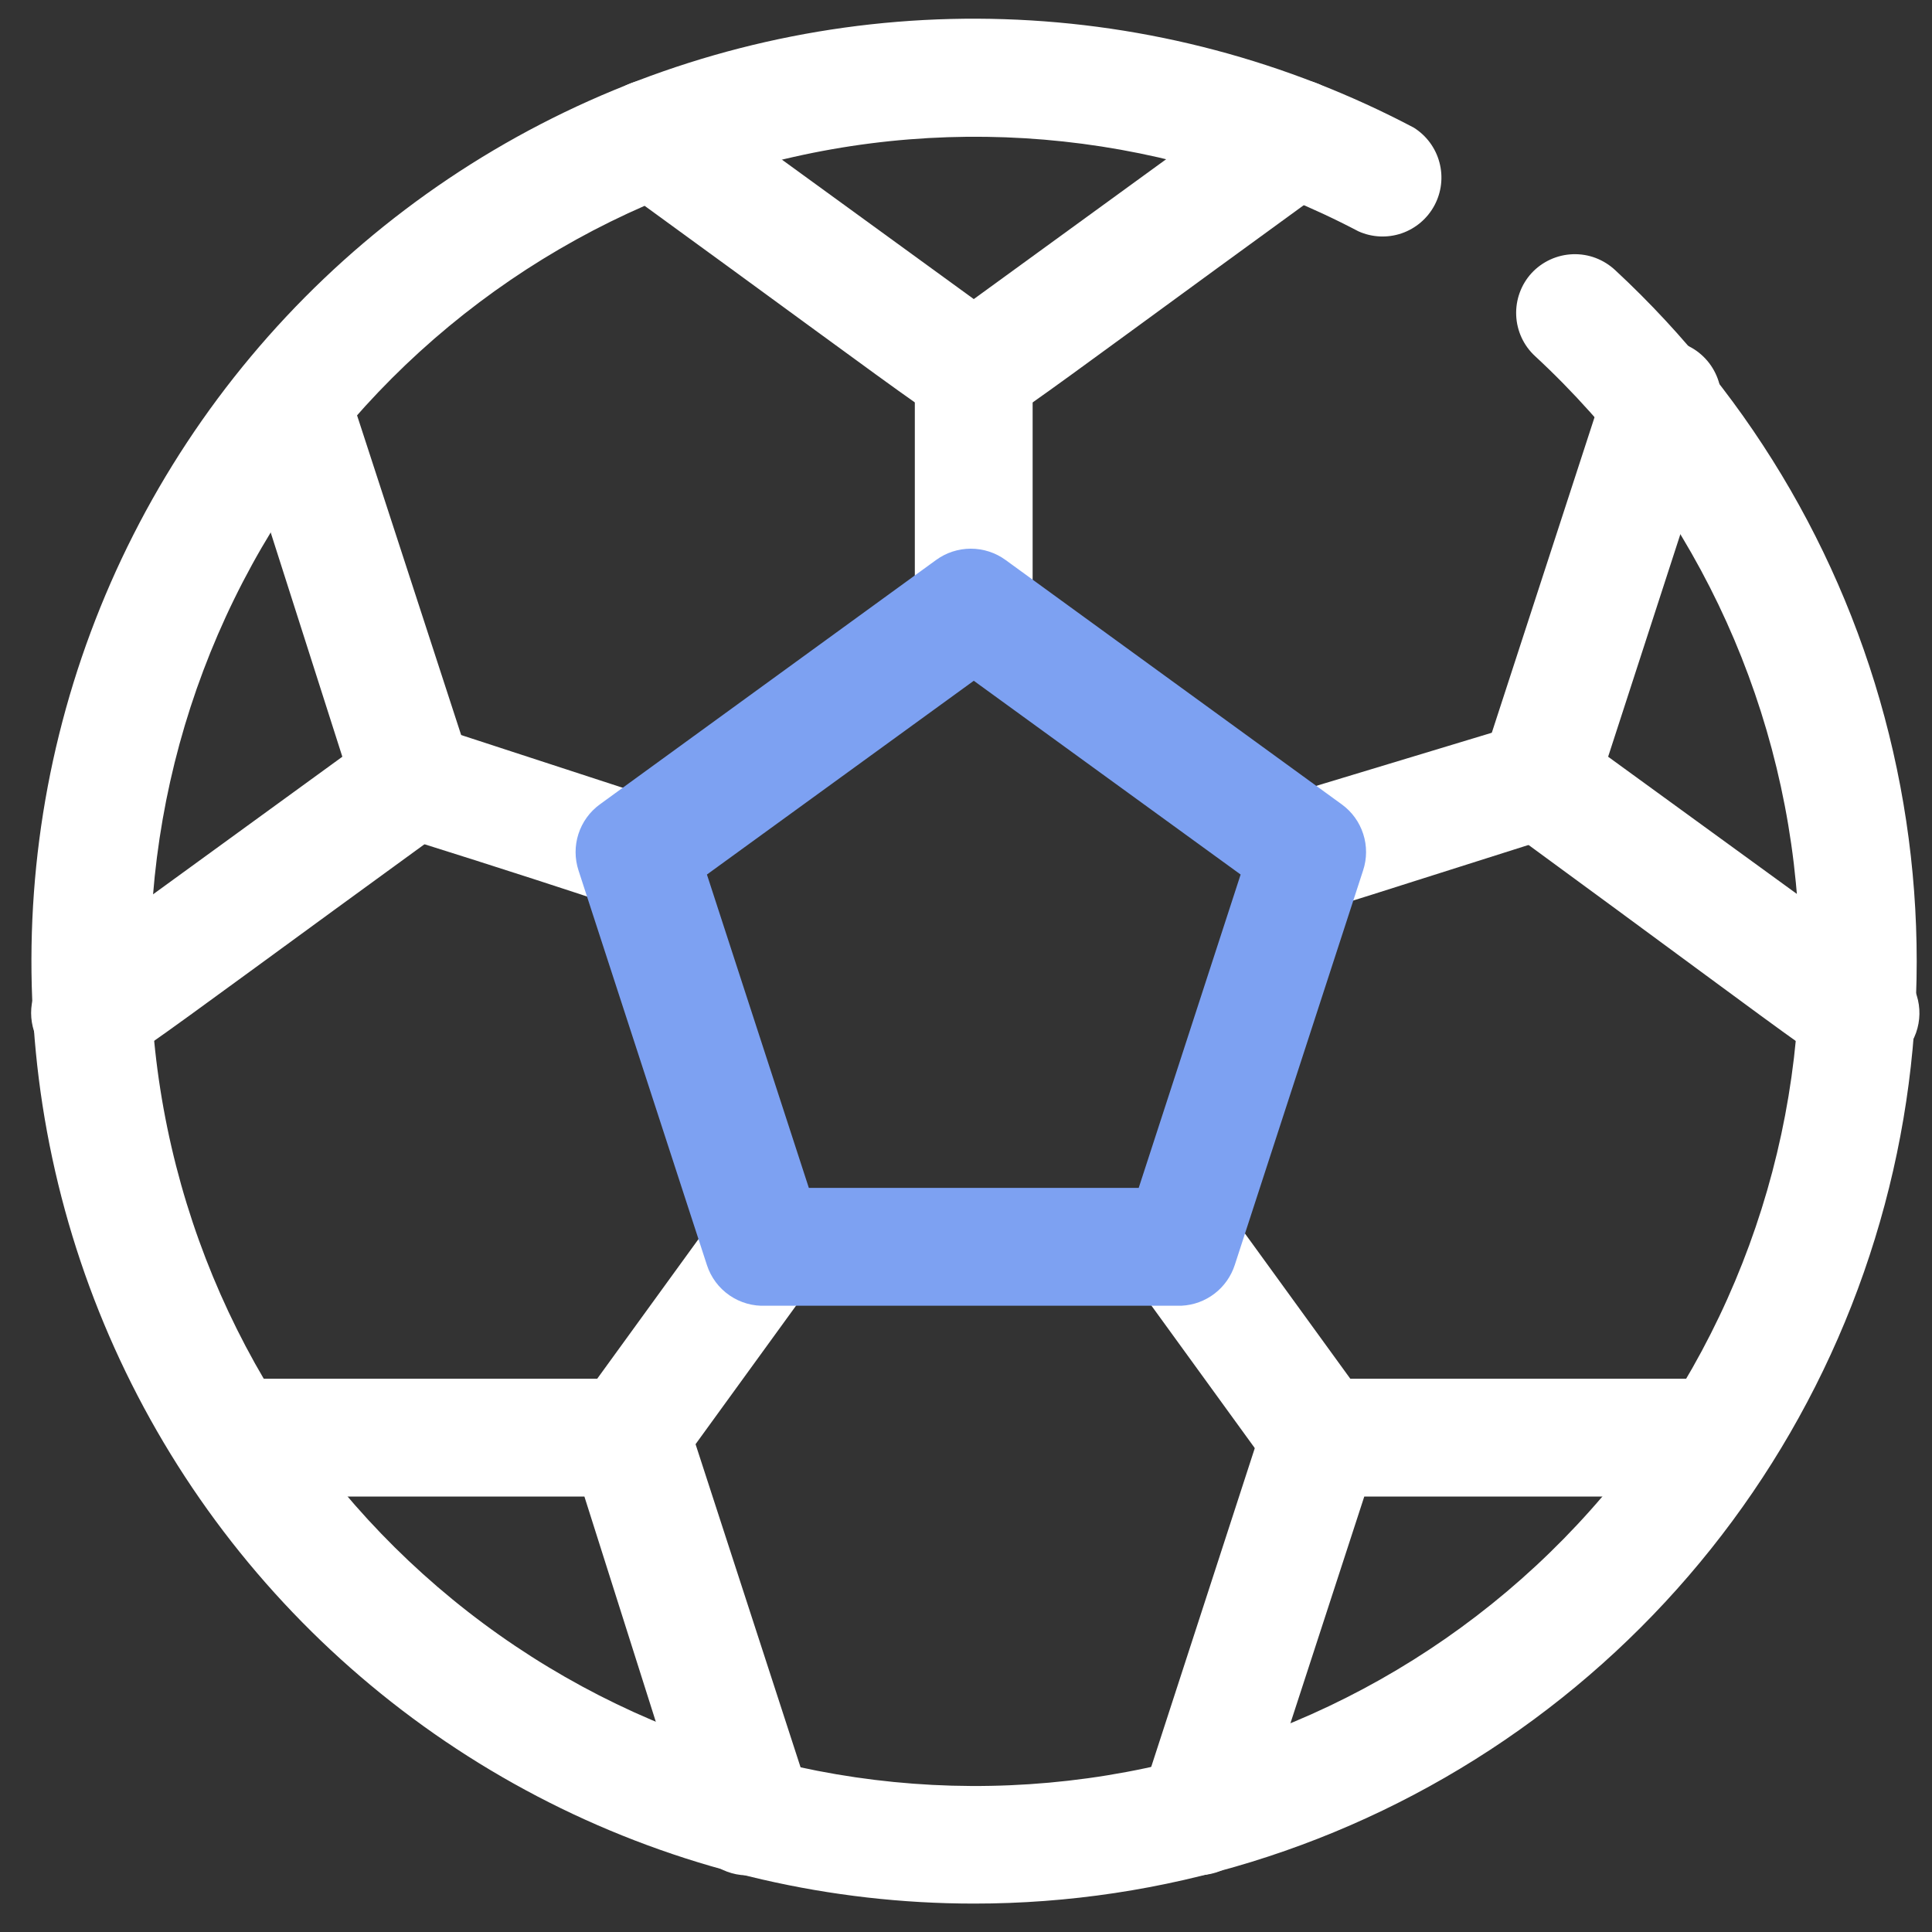
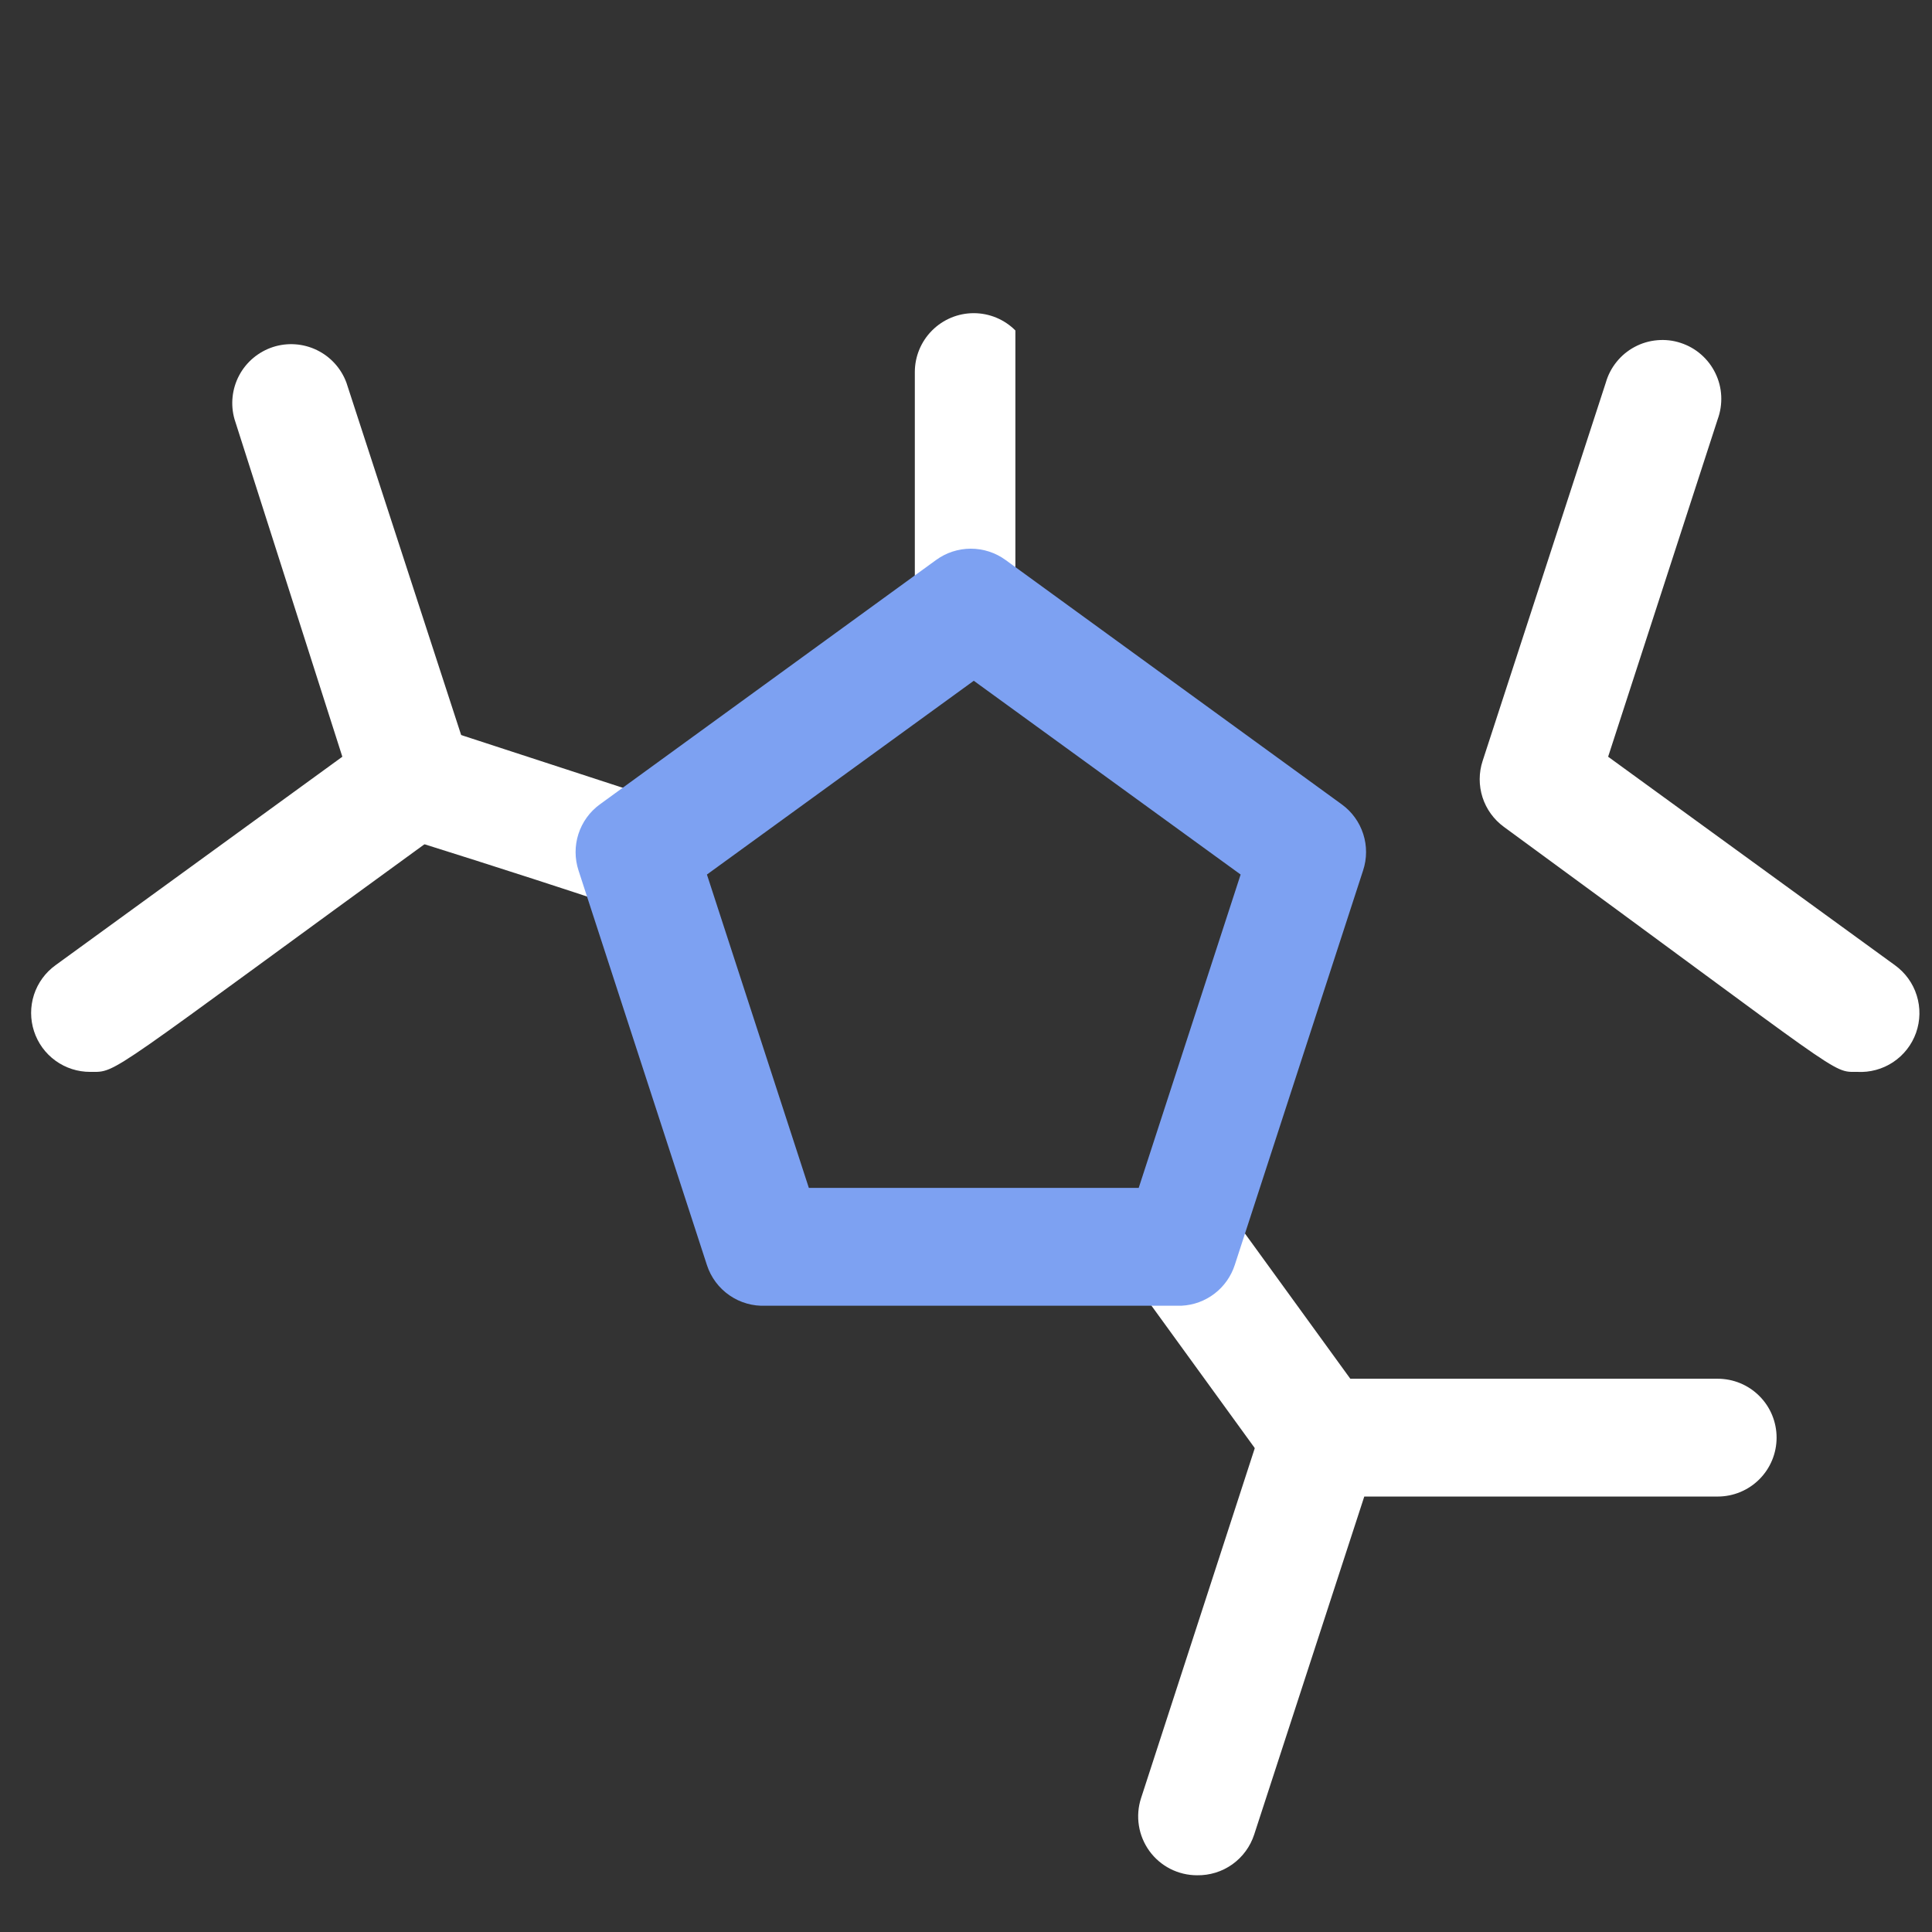
<svg xmlns="http://www.w3.org/2000/svg" width="41" height="41" viewBox="0 0 41 41" fill="none">
  <rect x="0" y="0" width="41" height="41" fill="#333333" stroke="none" />
  <g id="Soccer Ball">
-     <path id="Vector" d="M20.665 40.397C17.629 40.396 14.634 39.705 11.905 38.375C9.176 37.045 6.786 35.111 4.915 32.721C3.045 30.33 1.743 27.544 1.109 24.576C0.474 21.607 0.524 18.533 1.254 15.587C1.984 12.64 3.375 9.898 5.322 7.569C7.269 5.24 9.721 3.385 12.491 2.144C15.261 0.903 18.278 0.309 21.312 0.407C24.346 0.505 27.318 1.292 30.003 2.709C30.271 2.877 30.466 3.141 30.547 3.447C30.629 3.753 30.591 4.078 30.442 4.357C30.293 4.637 30.043 4.849 29.744 4.952C29.444 5.054 29.116 5.039 28.828 4.909C24.895 2.843 20.324 2.351 16.041 3.531C11.759 4.711 8.085 7.476 5.766 11.264C3.446 15.053 2.654 19.581 3.55 23.932C4.446 28.283 6.963 32.13 10.591 34.694C14.219 37.257 18.686 38.345 23.086 37.737C27.486 37.129 31.491 34.871 34.287 31.419C37.084 27.968 38.463 23.582 38.146 19.151C37.828 14.721 35.838 10.576 32.578 7.559C32.334 7.335 32.19 7.024 32.176 6.693C32.162 6.363 32.279 6.04 32.502 5.796C32.614 5.675 32.749 5.577 32.9 5.508C33.05 5.439 33.212 5.401 33.377 5.395C33.542 5.389 33.707 5.416 33.861 5.474C34.016 5.533 34.157 5.621 34.278 5.734C37.225 8.468 39.28 12.027 40.174 15.947C41.069 19.867 40.761 23.965 39.292 27.707C37.822 31.45 35.259 34.662 31.936 36.925C28.613 39.189 24.686 40.399 20.665 40.397Z" fill="white" />
-     <path id="Vector_2" d="M20.665 9.147C20.102 9.147 20.465 9.297 13.102 3.947C12.969 3.85 12.857 3.728 12.771 3.587C12.685 3.447 12.628 3.291 12.602 3.129C12.577 2.966 12.583 2.8 12.622 2.64C12.661 2.48 12.73 2.33 12.827 2.197C12.924 2.064 13.046 1.951 13.186 1.865C13.327 1.78 13.483 1.722 13.645 1.697C13.808 1.671 13.973 1.678 14.133 1.717C14.293 1.755 14.444 1.825 14.577 1.922L20.665 6.347L26.752 1.922C27.021 1.726 27.356 1.645 27.684 1.697C28.012 1.748 28.306 1.928 28.502 2.197C28.698 2.465 28.779 2.801 28.727 3.129C28.675 3.457 28.496 3.751 28.227 3.947C20.864 9.297 21.227 9.147 20.665 9.147Z" fill="white" />
    <path id="Vector_3" d="M1.915 22.747C1.65 22.748 1.392 22.665 1.178 22.51C0.963 22.355 0.804 22.136 0.722 21.884C0.64 21.633 0.64 21.362 0.721 21.11C0.803 20.858 0.963 20.639 1.177 20.484L7.265 16.059L4.977 8.897C4.888 8.586 4.924 8.252 5.075 7.967C5.227 7.681 5.484 7.466 5.791 7.365C6.099 7.265 6.433 7.288 6.724 7.429C7.015 7.57 7.24 7.818 7.352 8.122L9.965 16.147C10.047 16.398 10.048 16.668 9.967 16.92C9.886 17.171 9.728 17.391 9.515 17.547C2.152 22.897 2.515 22.747 1.915 22.747Z" fill="white" />
-     <path id="Vector_4" d="M15.927 39.797C15.653 39.81 15.382 39.733 15.156 39.577C14.93 39.421 14.762 39.195 14.677 38.934L12.402 31.759H4.902C4.571 31.759 4.253 31.628 4.018 31.393C3.784 31.159 3.652 30.841 3.652 30.509C3.652 30.178 3.784 29.86 4.018 29.625C4.253 29.391 4.571 29.259 4.902 29.259H13.34C13.614 29.246 13.885 29.323 14.111 29.479C14.337 29.635 14.505 29.861 14.59 30.122L17.202 38.159C17.266 38.354 17.282 38.562 17.247 38.764C17.211 38.966 17.127 39.156 17.001 39.318C16.875 39.48 16.711 39.608 16.524 39.691C16.337 39.775 16.132 39.811 15.927 39.797Z" fill="white" />
    <path id="Vector_5" d="M25.402 39.796C25.205 39.796 25.011 39.749 24.835 39.66C24.659 39.57 24.507 39.44 24.391 39.28C24.276 39.12 24.199 38.935 24.169 38.741C24.138 38.546 24.154 38.346 24.215 38.159L26.827 30.121C26.909 29.871 27.068 29.652 27.281 29.497C27.494 29.343 27.751 29.259 28.015 29.259H36.452C36.784 29.259 37.102 29.39 37.336 29.625C37.571 29.859 37.702 30.177 37.702 30.509C37.702 30.84 37.571 31.158 37.336 31.393C37.102 31.627 36.784 31.759 36.452 31.759H28.952L26.615 38.934C26.532 39.188 26.369 39.41 26.151 39.565C25.933 39.72 25.67 39.801 25.402 39.796Z" fill="white" />
    <path id="Vector_6" d="M39.414 22.747C38.852 22.747 39.227 22.897 31.914 17.547C31.701 17.391 31.542 17.172 31.461 16.92C31.381 16.669 31.381 16.398 31.464 16.147L34.077 8.122C34.123 7.96 34.201 7.809 34.307 7.679C34.412 7.548 34.543 7.44 34.692 7.361C34.84 7.282 35.003 7.234 35.17 7.22C35.338 7.205 35.507 7.224 35.666 7.277C35.826 7.329 35.974 7.412 36.1 7.523C36.227 7.634 36.33 7.768 36.403 7.92C36.477 8.071 36.519 8.235 36.527 8.403C36.535 8.571 36.51 8.739 36.452 8.897L34.127 16.059L40.214 20.484C40.433 20.642 40.596 20.867 40.676 21.125C40.757 21.383 40.752 21.66 40.662 21.916C40.572 22.17 40.402 22.389 40.177 22.539C39.952 22.689 39.684 22.762 39.414 22.747Z" fill="white" />
-     <path id="Vector_7" d="M20.664 14.146C20.332 14.146 20.015 14.015 19.78 13.78C19.546 13.546 19.414 13.228 19.414 12.896V7.896C19.414 7.565 19.546 7.247 19.78 7.013C20.015 6.778 20.332 6.646 20.664 6.646C20.996 6.646 21.314 6.778 21.548 7.013C21.782 7.247 21.914 7.565 21.914 7.896V12.896C21.914 13.228 21.782 13.546 21.548 13.78C21.314 14.015 20.996 14.146 20.664 14.146Z" fill="white" />
+     <path id="Vector_7" d="M20.664 14.146C20.332 14.146 20.015 14.015 19.78 13.78C19.546 13.546 19.414 13.228 19.414 12.896V7.896C19.414 7.565 19.546 7.247 19.78 7.013C20.015 6.778 20.332 6.646 20.664 6.646C20.996 6.646 21.314 6.778 21.548 7.013V12.896C21.914 13.228 21.782 13.546 21.548 13.78C21.314 14.015 20.996 14.146 20.664 14.146Z" fill="white" />
    <path id="Vector_8" d="M13.527 19.334C13.252 19.334 13.527 19.334 8.39 17.721C8.206 17.698 8.03 17.635 7.873 17.536C7.717 17.437 7.585 17.304 7.486 17.148C7.387 16.991 7.324 16.815 7.302 16.631C7.28 16.447 7.299 16.261 7.357 16.085C7.416 15.91 7.512 15.749 7.641 15.616C7.769 15.482 7.925 15.378 8.098 15.312C8.271 15.246 8.456 15.22 8.641 15.234C8.825 15.249 9.004 15.304 9.165 15.396L13.915 16.946C14.168 17.058 14.376 17.25 14.508 17.494C14.64 17.737 14.687 18.017 14.643 18.289C14.598 18.562 14.465 18.813 14.263 19.002C14.061 19.191 13.802 19.307 13.527 19.334Z" fill="white" />
-     <path id="Vector_9" d="M13.315 31.759C13.084 31.759 12.857 31.696 12.66 31.575C12.463 31.455 12.303 31.282 12.198 31.076C12.093 30.87 12.047 30.639 12.066 30.409C12.084 30.178 12.166 29.958 12.302 29.771L15.24 25.721C15.435 25.453 15.73 25.273 16.058 25.221C16.386 25.17 16.721 25.251 16.99 25.446C17.258 25.642 17.438 25.936 17.49 26.264C17.541 26.592 17.46 26.928 17.265 27.196L14.327 31.246C14.211 31.405 14.059 31.535 13.883 31.624C13.707 31.713 13.512 31.759 13.315 31.759Z" fill="white" />
    <path id="Vector_10" d="M28.014 31.759C27.817 31.759 27.623 31.713 27.447 31.624C27.271 31.535 27.118 31.405 27.002 31.246L24.064 27.196C23.968 27.063 23.898 26.913 23.859 26.753C23.821 26.593 23.814 26.427 23.839 26.264C23.865 26.102 23.922 25.946 24.008 25.805C24.094 25.665 24.206 25.543 24.339 25.446C24.472 25.349 24.623 25.28 24.783 25.241C24.943 25.202 25.109 25.196 25.271 25.221C25.434 25.247 25.59 25.304 25.73 25.39C25.87 25.476 25.992 25.588 26.089 25.721L29.027 29.771C29.163 29.958 29.245 30.178 29.264 30.409C29.282 30.639 29.236 30.87 29.131 31.076C29.026 31.282 28.867 31.455 28.669 31.575C28.472 31.696 28.245 31.759 28.014 31.759Z" fill="white" />
-     <path id="Vector_11" d="M27.802 19.334C27.638 19.36 27.471 19.352 27.309 19.313C27.148 19.274 26.996 19.203 26.862 19.105C26.728 19.007 26.614 18.883 26.528 18.741C26.442 18.6 26.384 18.442 26.359 18.278C26.333 18.114 26.34 17.946 26.38 17.785C26.419 17.623 26.49 17.471 26.588 17.337C26.686 17.203 26.809 17.09 26.951 17.003C27.093 16.917 27.251 16.86 27.415 16.834L32.165 15.397C32.476 15.308 32.809 15.343 33.095 15.495C33.38 15.647 33.596 15.903 33.696 16.211C33.797 16.518 33.774 16.853 33.633 17.144C33.492 17.435 33.243 17.66 32.94 17.772C27.802 19.397 28.09 19.334 27.802 19.334Z" fill="white" />
    <path id="Vector_12" d="M25.078 27.709H16.253C15.978 27.723 15.707 27.645 15.482 27.49C15.255 27.334 15.087 27.108 15.002 26.847L12.277 18.472C12.195 18.221 12.194 17.95 12.275 17.699C12.356 17.447 12.514 17.228 12.727 17.072L19.865 11.884C20.079 11.728 20.337 11.644 20.602 11.644C20.868 11.644 21.126 11.728 21.34 11.884L28.477 17.072C28.691 17.228 28.849 17.447 28.93 17.699C29.011 17.95 29.01 18.221 28.927 18.472L26.203 26.847C26.124 27.088 25.975 27.299 25.774 27.453C25.573 27.607 25.33 27.696 25.078 27.709ZM17.165 25.209H24.165L26.328 18.559L20.665 14.447L15.002 18.559L17.165 25.209Z" fill="#7DA1F2" />
  </g>
</svg>